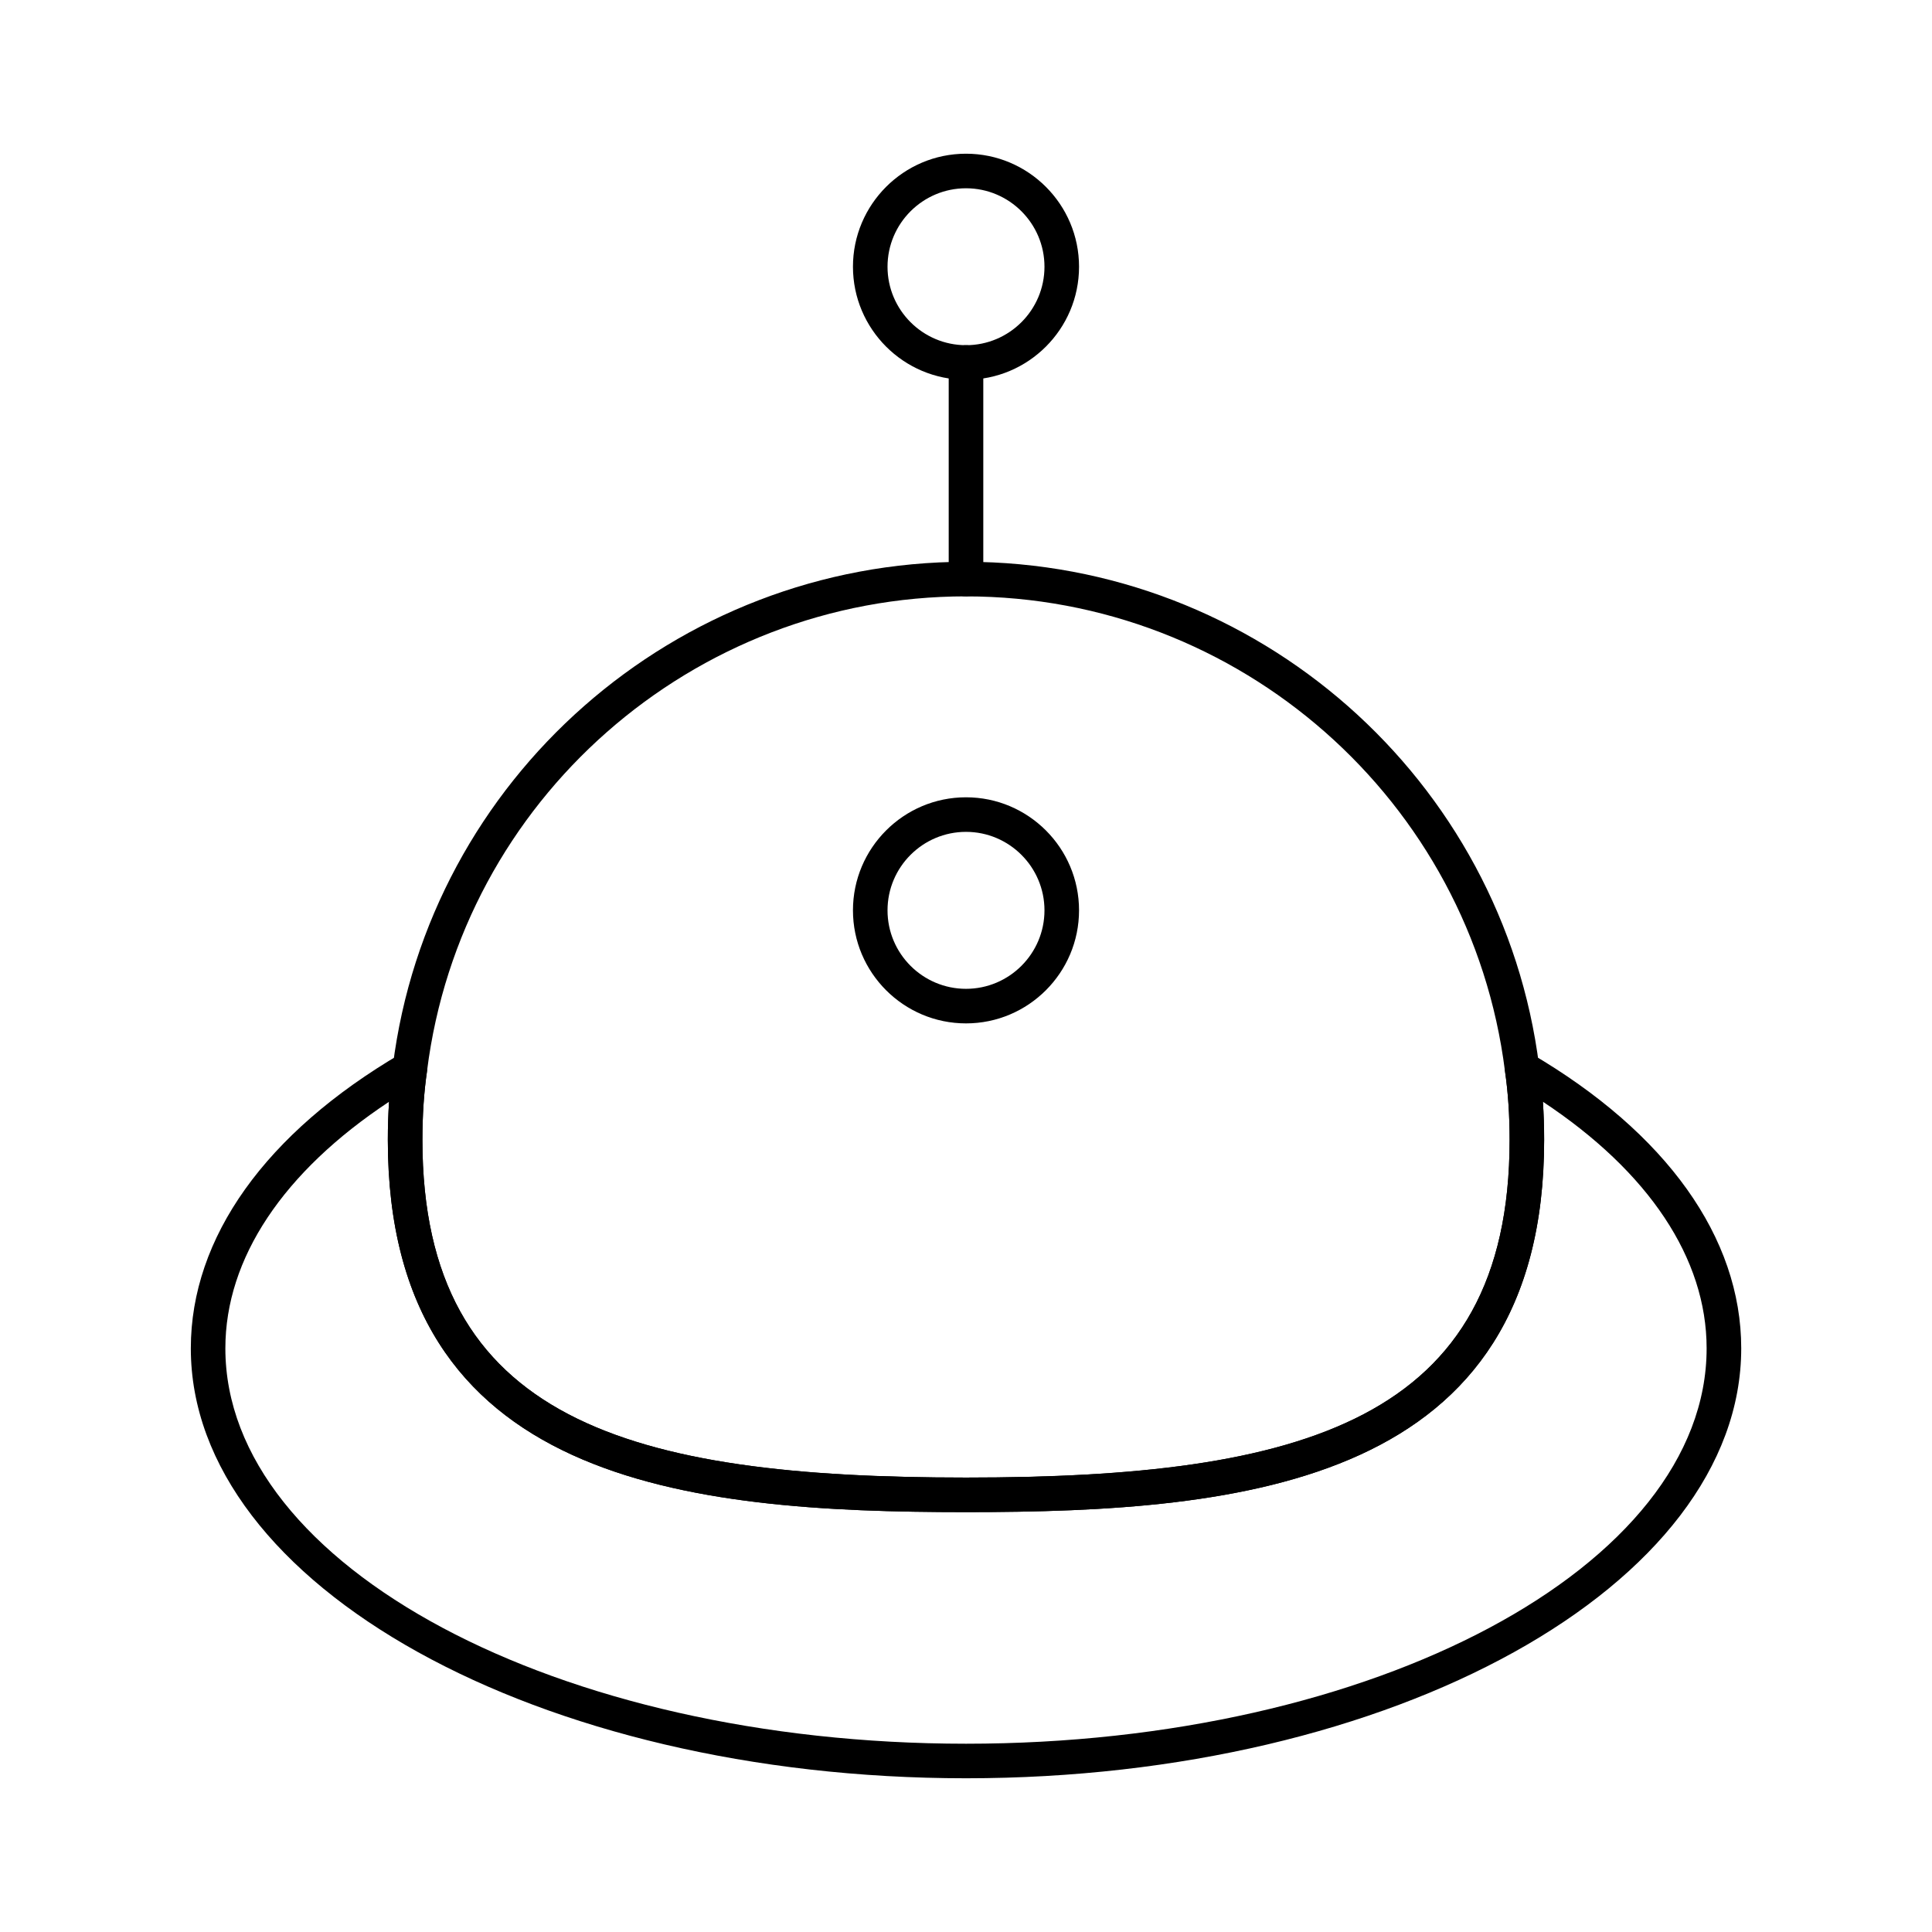
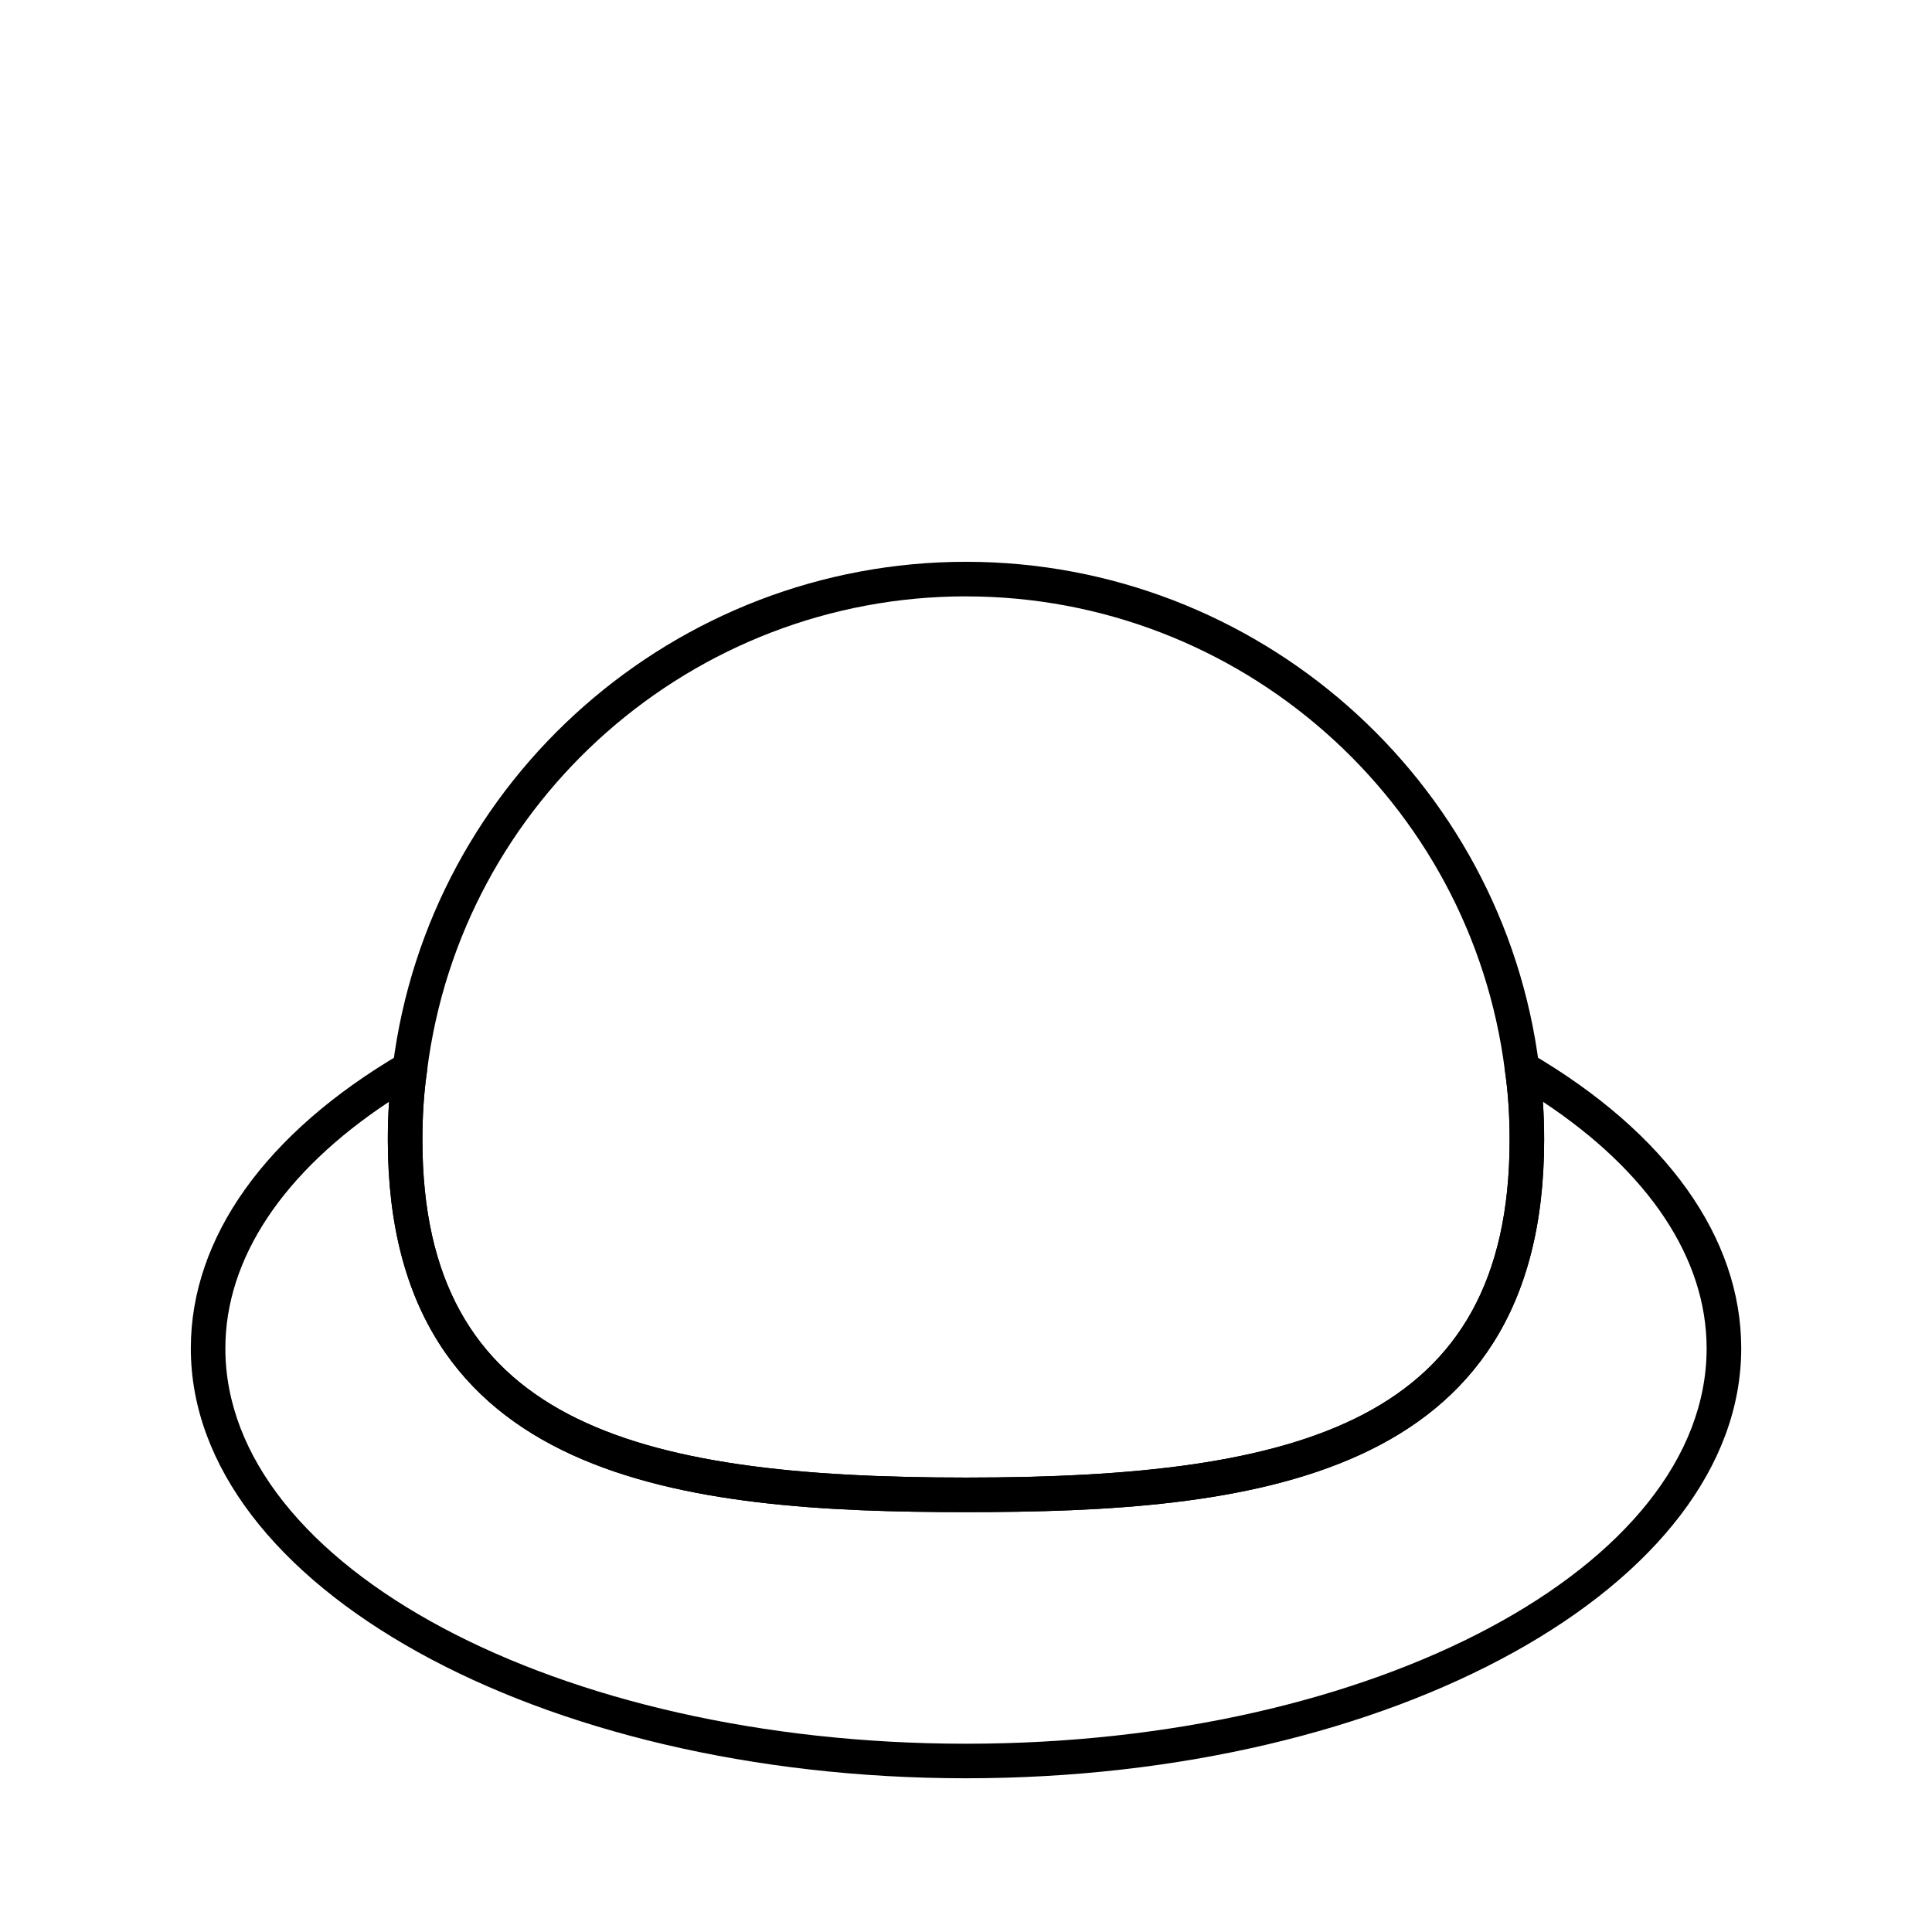
<svg xmlns="http://www.w3.org/2000/svg" fill="#000000" width="800px" height="800px" version="1.1" viewBox="144 144 512 512">
  <g>
    <path d="m400 544.73c-74.133 0-153.22-7.621-153.22-98.633 0-7.031 0.449-13.633 1.324-19.625 9.578-76.117 74.883-133.59 151.89-133.59s142.31 57.477 151.9 133.69c0.867 5.894 1.316 12.496 1.316 19.527-0.004 91.012-79.09 98.633-153.22 98.633zm0-242.69c-72.406 0-133.8 54.031-142.82 125.68-0.832 5.644-1.242 11.789-1.242 18.383 0 74.508 55.121 89.473 144.06 89.473s144.06-14.965 144.06-89.473c0-6.594-0.41-12.738-1.234-18.285-9.027-71.742-70.422-125.77-142.82-125.77z" />
    <path d="m400 615.26c-113.28 0-205.43-51.113-205.43-113.94 0-29.34 19.805-57.09 55.758-78.141 1.52-0.895 3.426-0.84 4.875 0.16 1.469 0.984 2.227 2.719 1.977 4.465-0.824 5.547-1.234 11.691-1.234 18.285 0 74.508 55.121 89.473 144.06 89.473s144.06-14.965 144.06-89.473c0-6.594-0.41-12.738-1.234-18.285-0.25-1.746 0.512-3.481 1.977-4.465 1.457-1 3.356-1.055 4.875-0.16 35.953 21.047 55.758 48.797 55.758 78.141-0.004 62.824-92.16 113.94-205.43 113.94zm-152.89-179.29c-28.062 18.562-43.387 41.535-43.387 65.355 0.004 57.777 88.055 104.78 196.28 104.78s196.27-47 196.27-104.78c0-23.82-15.324-46.793-43.387-65.355 0.223 3.258 0.332 6.637 0.332 10.125 0 91.012-79.086 98.633-153.22 98.633s-153.22-7.621-153.22-98.633c0-3.488 0.105-6.871 0.328-10.125z" />
-     <path d="m400 415.21c-16.523 0-29.957-13.438-29.957-29.957-0.004-16.523 13.434-29.961 29.957-29.961s29.957 13.438 29.957 29.957c0 16.523-13.438 29.961-29.957 29.961zm0-50.758c-11.469 0-20.797 9.332-20.797 20.797-0.004 11.469 9.328 20.801 20.797 20.801s20.797-9.332 20.797-20.797c0-11.469-9.332-20.801-20.797-20.801z" />
-     <path d="m400 244.64c-16.523 0-29.957-13.438-29.957-29.949-0.004-16.52 13.434-29.957 29.957-29.957s29.957 13.438 29.957 29.957c0 16.516-13.438 29.949-29.957 29.949zm0-50.746c-11.469 0-20.797 9.332-20.797 20.797 0 11.461 9.332 20.789 20.797 20.789 11.469 0 20.797-9.332 20.797-20.789 0-11.465-9.332-20.797-20.797-20.797z" />
-     <path d="m400 302.04c-2.531 0-4.582-2.047-4.582-4.582v-57.395c0-2.531 2.047-4.582 4.582-4.582 2.531 0 4.582 2.047 4.582 4.582v57.395c-0.004 2.535-2.051 4.582-4.582 4.582z" />
  </g>
</svg>